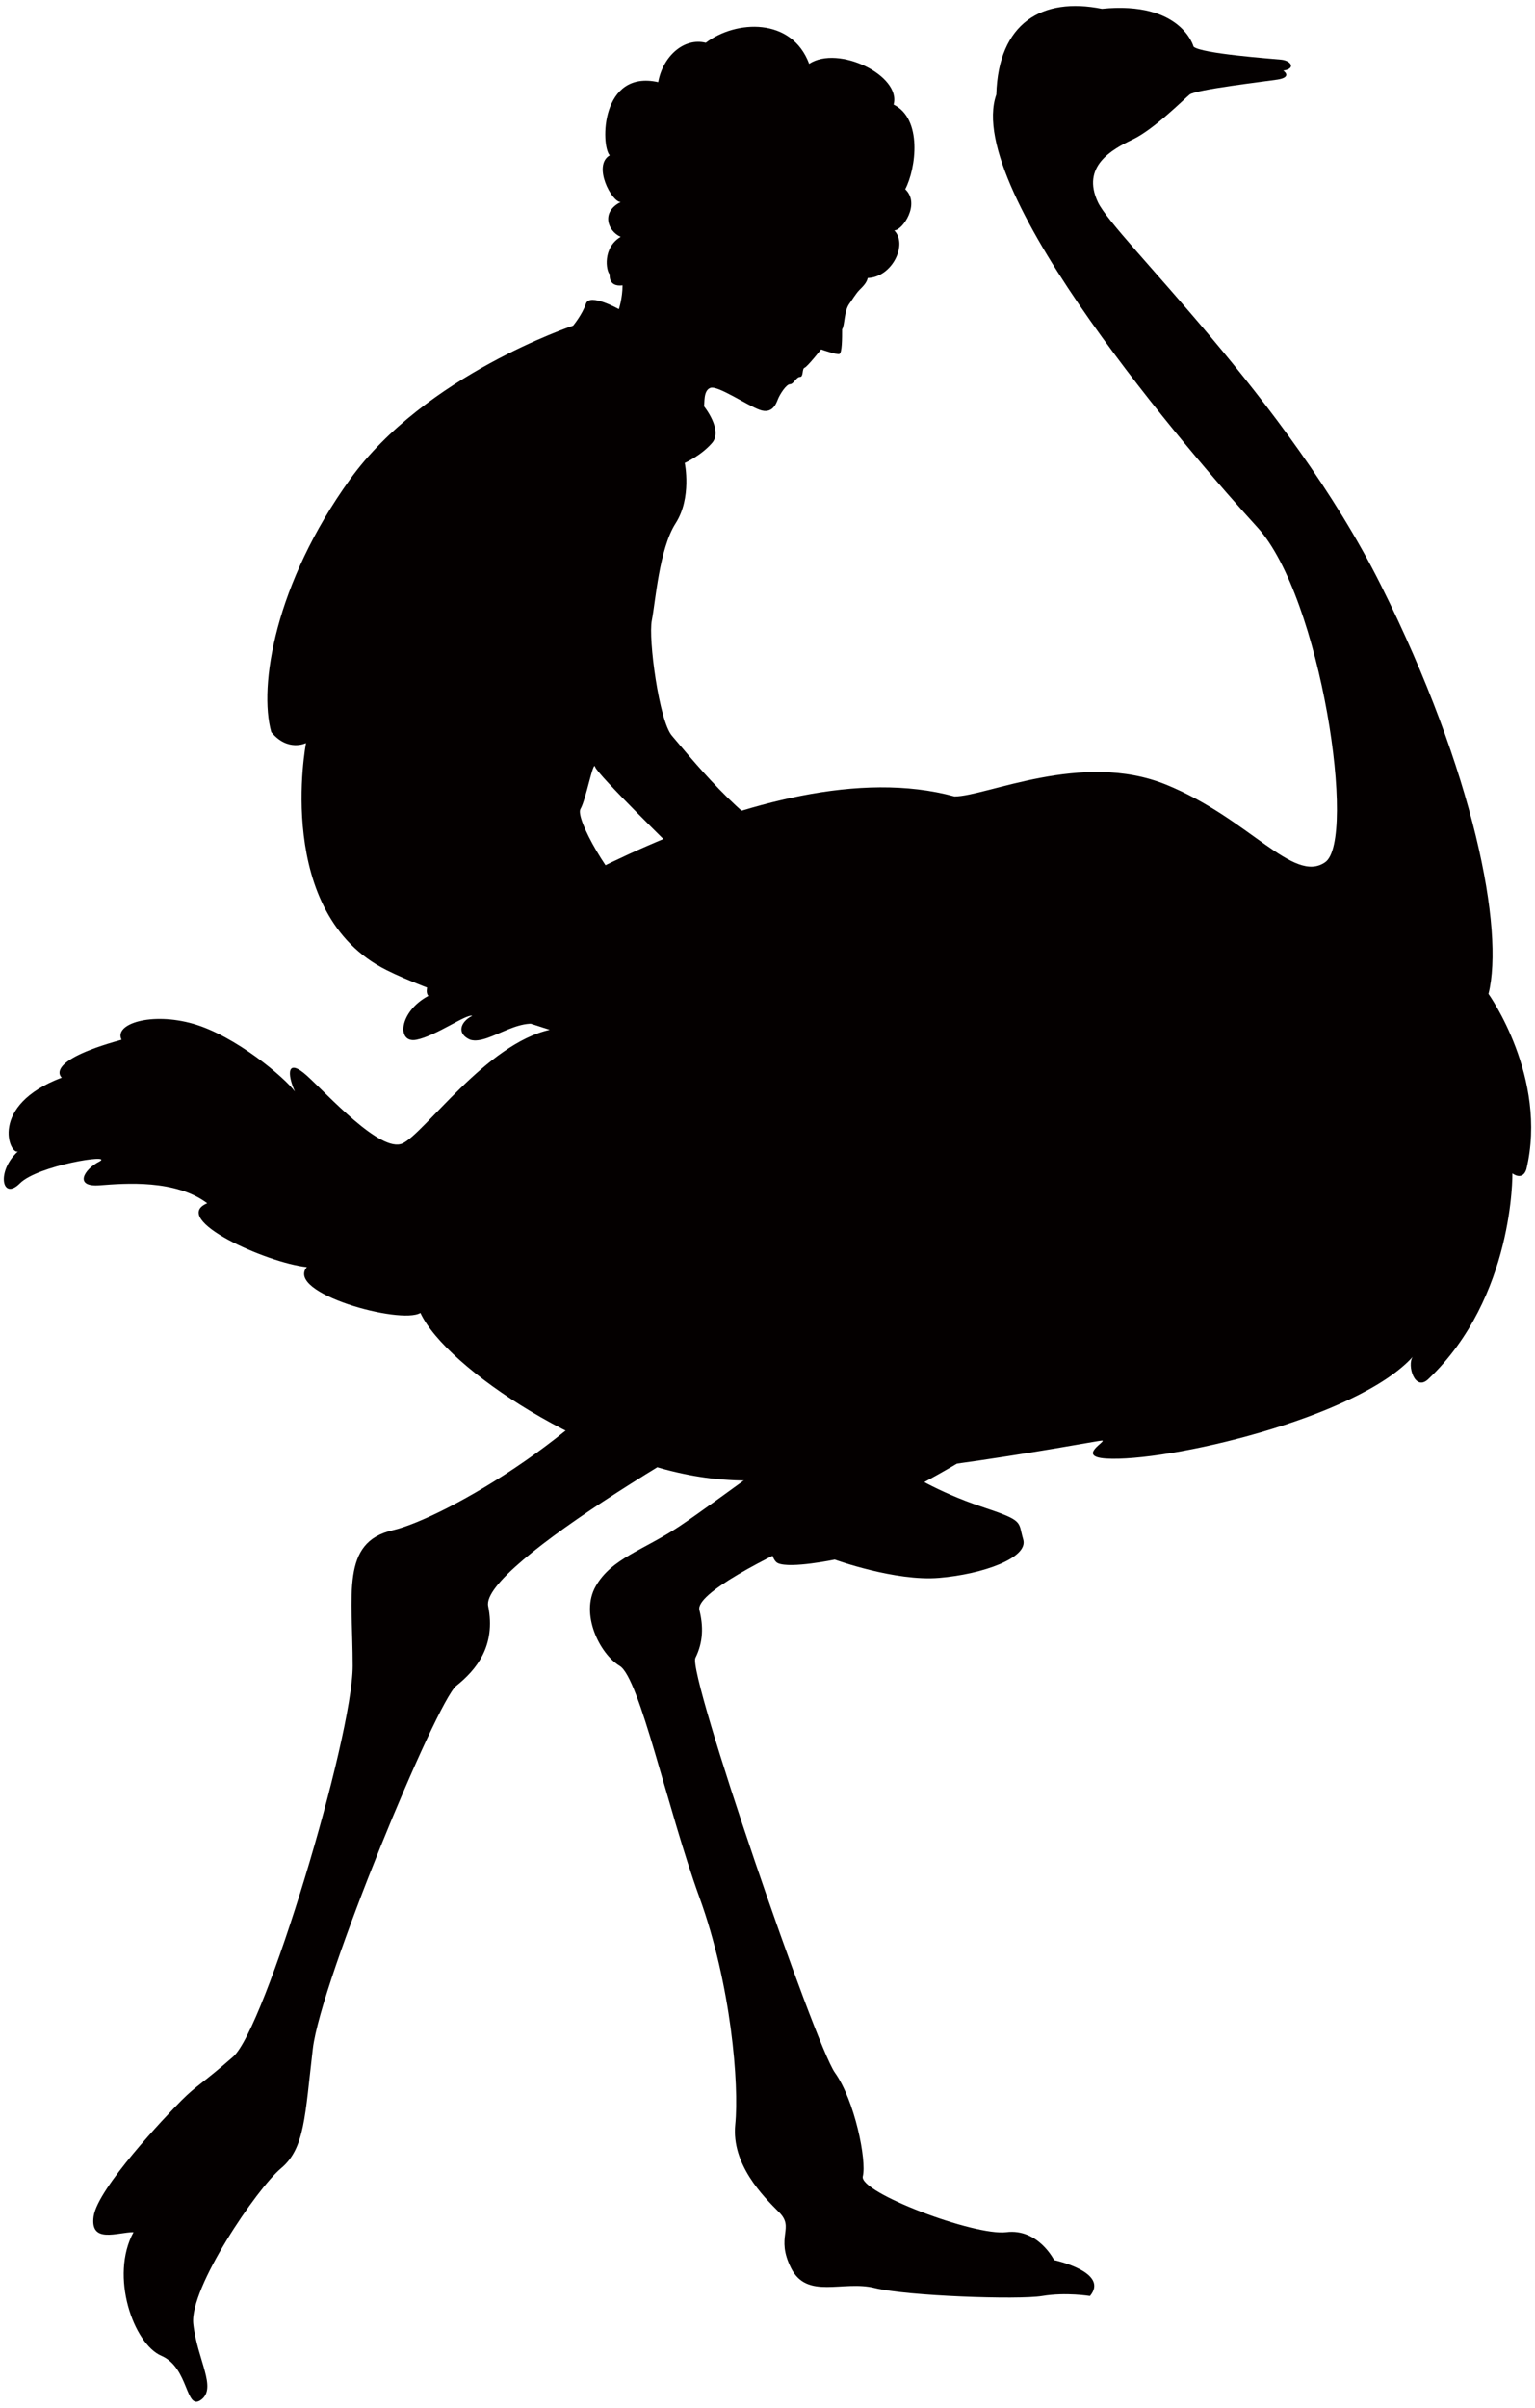
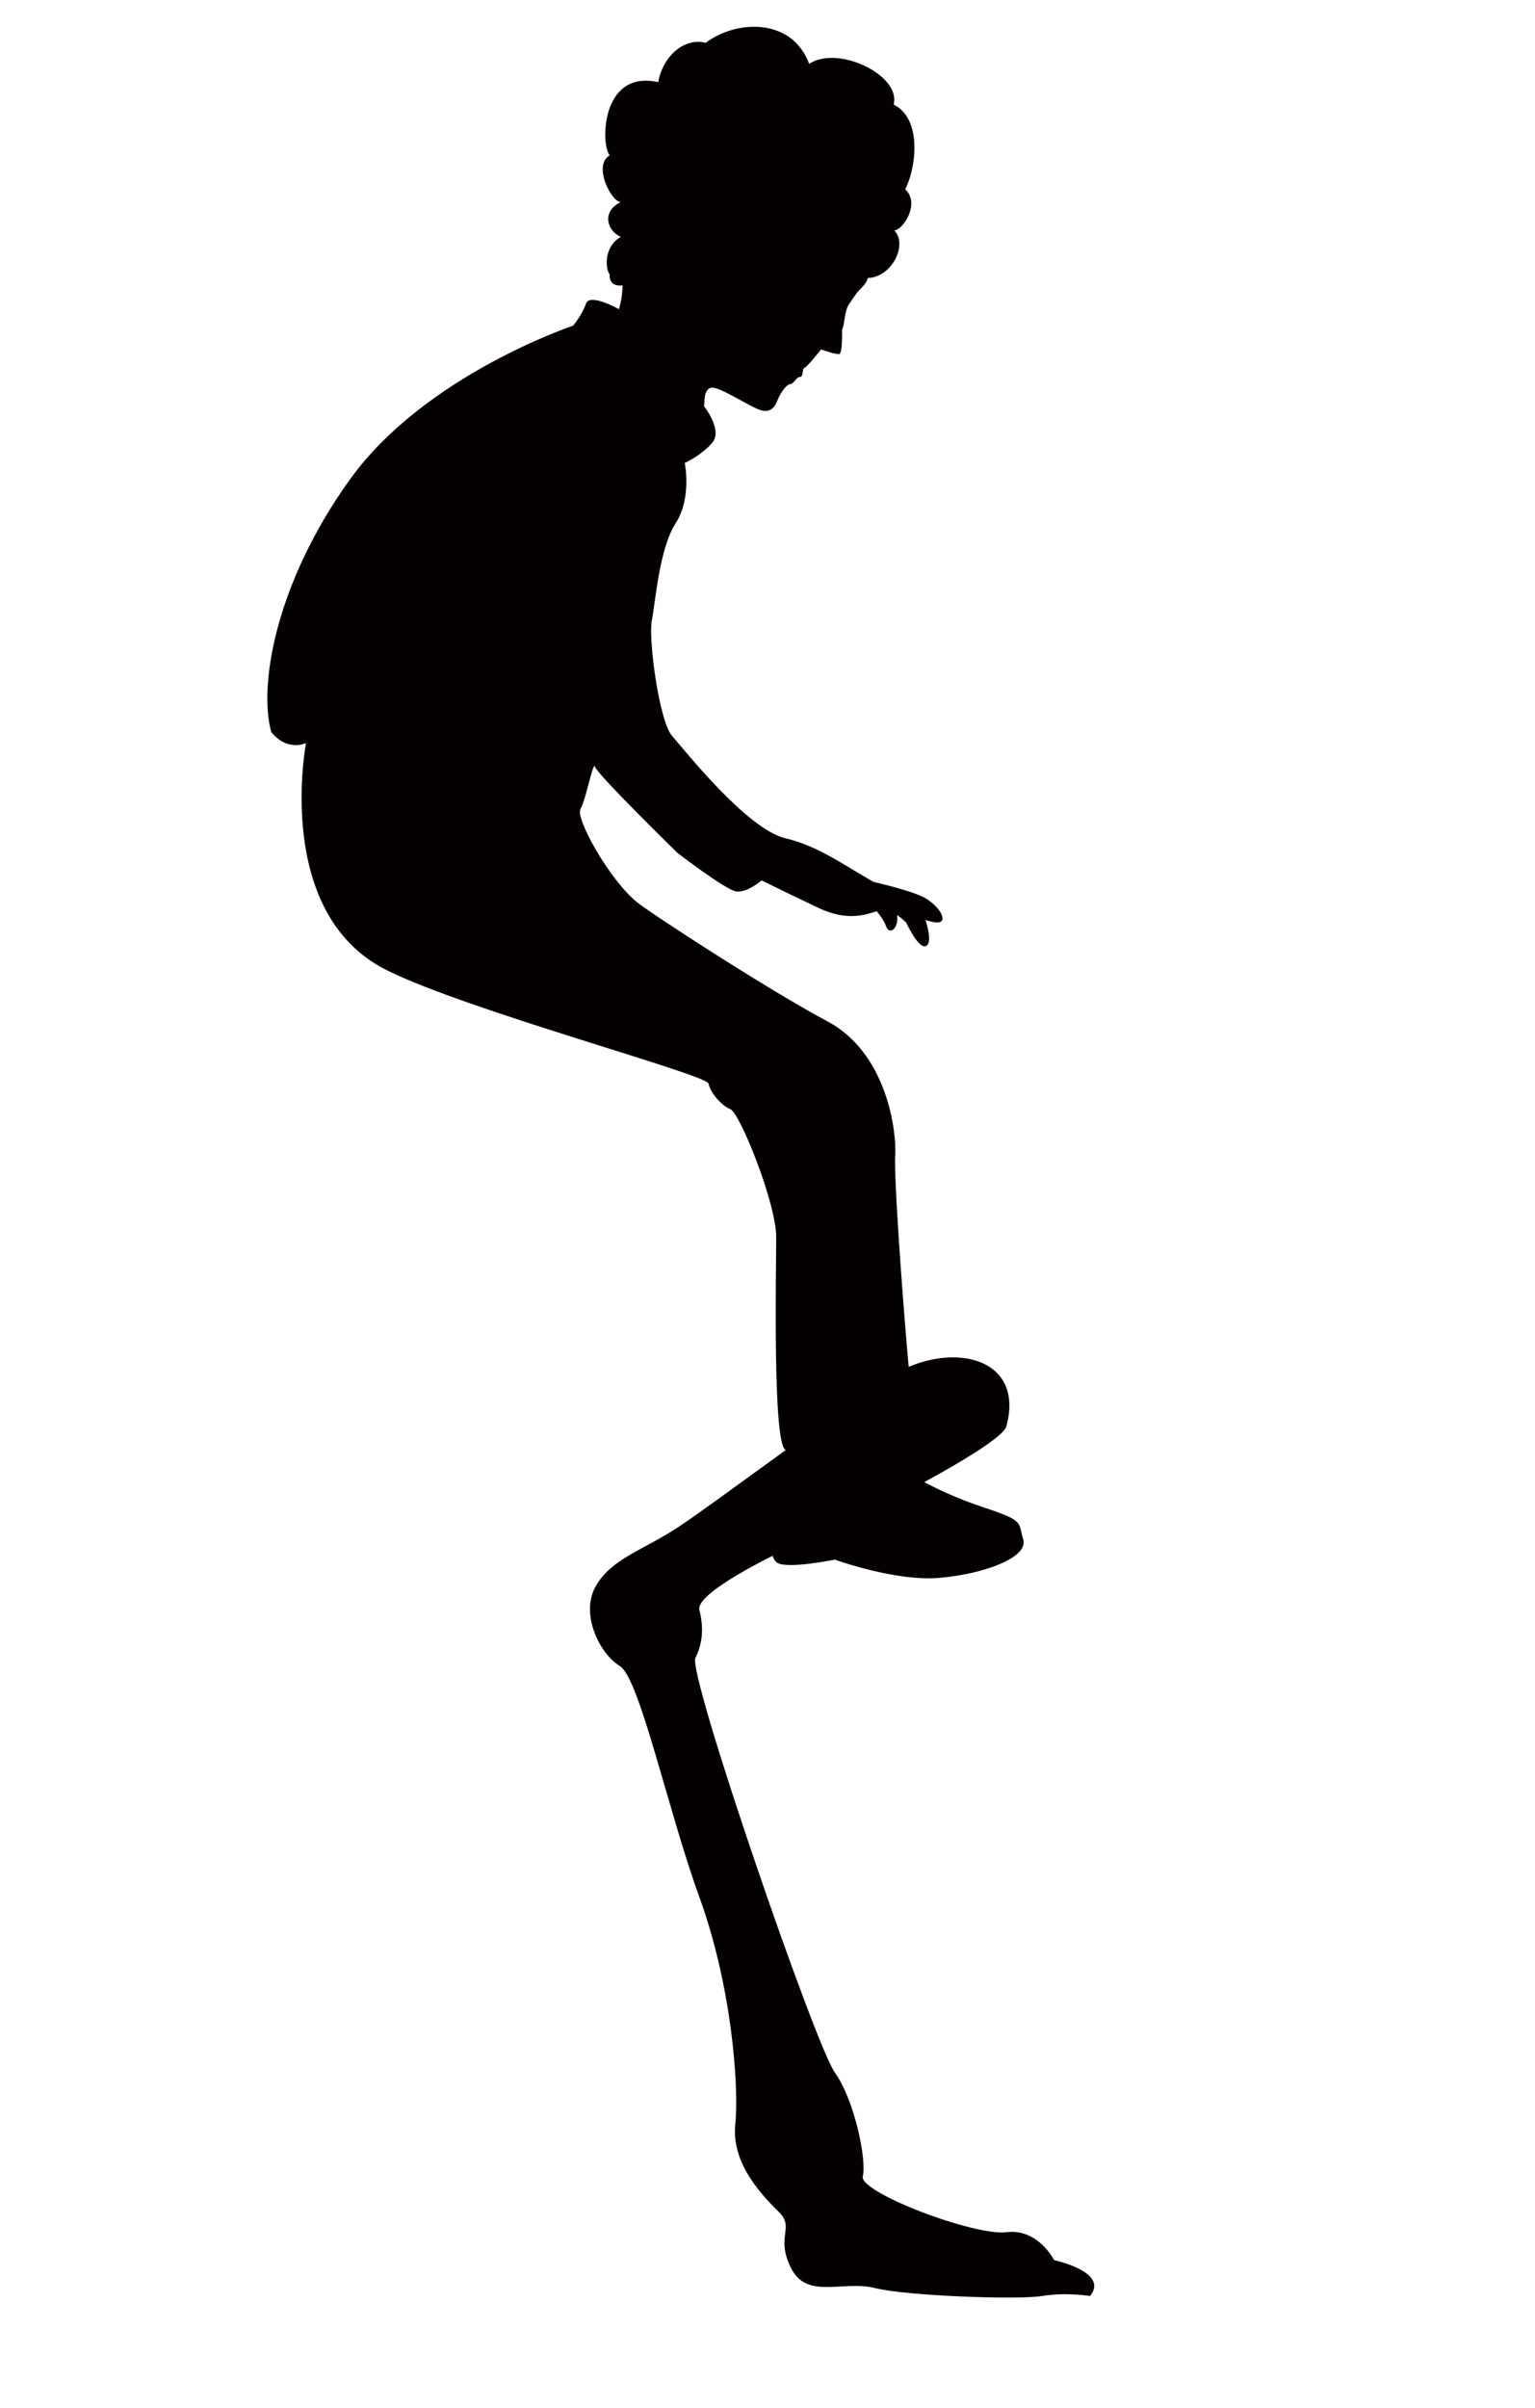
<svg xmlns="http://www.w3.org/2000/svg" version="1.1" id="_x30_" x="0" y="0" viewBox="0 0 510.386 800" xml:space="preserve">
  <style>.st0{fill:#040000}</style>
-   <path class="st0" d="M396.863 15.521c2.65 2.318 25.836 3.974 29.148 4.306 3.318.331 4.974 2.981.662 3.643 1 .662 2.325 2.319-1.987 2.981-4.306.662-27.16 3.312-29.147 4.969-1.988 1.656-11.924 11.596-18.886 14.908-6.956 3.312-17.223 8.943-11.592 20.871 5.63 11.927 62.938 64.929 94.08 127.206 31.142 62.283 41.078 114.622 35.779 135.821 0 0 19.874 27.829 12.586 58.308-1.325 3.975-4.638 1.325-4.638 1.325s.663 41.078-27.822 68.238c-4.643 4.644-7.293-4.636-5.306-7.287-18.548 20.542-82.149 35.116-102.029 33.791-9.937-.662.662-5.962-1.325-5.962s-90.105 17.223-129.859 12.586c-39.753-4.637-88.118-36.441-96.73-54.989-6.624 3.975-45.053-6.625-37.766-15.237-13.249-1.331-45.715-15.905-33.129-21.205-10.598-7.949-27.16-6.624-35.772-5.962-8.619.662-5.306-5.299 0-7.949 4.637-2.65-20.542 1.325-26.504 7.287s-7.949-3.974-.662-10.599c-2.65 1.325-9.937-15.243 14.574-24.517 0 0-6.624-5.299 19.879-12.586-2.65-5.3 9.937-9.275 23.849-5.3 13.917 3.975 30.479 17.886 33.791 22.523-2.65-5.962-2.65-11.261 3.975-5.3 6.625 5.962 24.517 25.842 31.804 22.529 7.287-3.312 27.823-33.128 49.028-37.766-8.612-6.624-19.88 5.3-26.505 3.313-4.637-1.988-3.312-5.962.662-7.949-1.987-.663-11.924 6.624-18.548 7.949-6.625 1.325-5.962-9.275 3.974-14.581-1.987-1.987 1.325-9.937 10.6-15.898 9.274-5.963 101.373-67.577 164.312-50.353 10.6 0 42.403-15.236 70.233-3.975 27.823 11.262 42.402 33.129 53.002 25.842 10.599-7.293-1.325-88.125-22.529-111.31C396.866 152 320.009 63.222 331.271 31.419c.663-23.851 15.243-32.463 35.116-28.489 26.501-2.648 30.476 12.591 30.476 12.591z" />
-   <path class="st0" d="M337.23 405.094c-3.137 5.832-19.873 30.479-58.301 49.028-38.428 18.555-119.26 66.257-116.61 79.506 2.656 13.249-3.974 21.205-10.599 26.505-6.624 5.299-45.053 98.054-47.703 120.578-2.65 22.529-2.65 33.128-10.598 39.753-7.95 6.631-30.479 39.753-29.154 51.684 1.325 11.924 7.949 21.199 2.65 25.173-5.3 3.975-3.975-10.598-13.249-14.574-9.274-3.974-17.223-26.504-9.274-41.078-5.3 0-14.581 3.974-13.256-5.3 1.331-9.274 23.855-33.129 29.154-38.428 5.3-5.299 6.625-5.299 17.23-14.58 10.6-9.274 39.747-106.005 39.747-129.852 0-23.855-3.975-41.078 13.256-45.053 17.223-3.981 70.225-34.454 90.106-68.907 19.873-34.454 71.55-76.857 99.379-64.927 27.828 11.924 26.503 13.248 17.222 30.472z" />
  <path class="st0" d="M334.581 474.001c-1.501 5.417-38.422 25.173-59.627 34.454-21.198 9.274-43.728 21.198-42.402 26.498 1.324 5.299 1.324 10.599-1.326 15.905-2.65 5.299 39.754 128.527 46.378 137.808 6.624 9.274 10.599 29.148 9.274 34.447-1.325 5.307 37.104 19.88 47.703 18.555 10.605-1.325 15.905 9.275 15.905 9.275s18.548 3.975 11.923 11.924c0 0-7.949-1.326-15.899 0-7.956 1.325-45.053 0-55.658-2.65-10.6-2.65-22.524 3.975-27.823-6.625-5.3-10.599 1.325-13.249-3.975-18.548-5.3-5.3-15.906-15.905-14.581-29.154 1.325-13.249-1.325-46.377-11.923-75.531-10.6-29.148-19.874-72.875-26.505-76.851-6.624-3.981-13.249-17.23-7.949-26.505 5.3-9.274 15.905-11.923 27.829-19.879 11.924-7.949 49.027-35.772 68.901-49.028 19.881-13.249 46.385-7.949 39.755 15.905z" />
  <path class="st0" d="M340.217 511.501c-1.825-6.079.61-6.079-13.99-10.943-14.606-4.865-24.939-11.56-24.939-11.56s6.69 3.65 4.253-5.469c-2.428-9.124-8.508-90.033-7.903-99.159.604-9.125-3.04-34.674-22.51-45.014-19.464-10.339-58.21-35.499-63.263-39.539-9.125-7.3-20.679-27.978-18.854-31.024 1.826-3.046 4.254-16.425 4.865-13.989.611 2.428 27.374 28.582 27.374 28.582s15.814 12.171 19.465 12.782c3.649.611 8.514-3.65 8.514-3.65s6.086 3.04 18.861 9.118c9.534 4.546 15.678 2.305 19.444 1.13 1.331 1.689 2.579 3.507 3.065 4.955 1.047 3.143 4.325.877 3.683-3.696 1.695 1.182 3.007 2.481 3.007 2.481s3.649 7.91 6.085 7.91c2.429 0 1.493-4.942.604-7.91l-.26-.825c1.545.487 2.961.825 3.903.825 3.656 0 1.221-4.871-3.643-7.904-3.202-2.007-11.924-4.26-17.516-5.579-9.93-5.585-18.269-11.866-29.323-14.502-12.775-3.04-33.46-29.2-37.714-34.064-4.26-4.865-7.911-32.239-6.69-38.318 1.215-6.091 2.429-23.724 7.904-32.246 5.474-8.514 3.039-20.068 3.039-20.068s5.482-2.435 9.132-6.696c3.643-4.261-2.741-12.164-2.741-12.164.306-.909-.305-5.169 2.131-6.082 2.428-.915 12.164 5.773 16.418 7.296 4.261 1.52 5.475-2.123 6.086-3.646.611-1.523 2.734-4.864 3.955-4.864 1.214 0 2.13-2.436 3.344-2.436 1.221 0 .611-2.74 1.52-3.042.916-.309 5.482-6.082 5.482-6.082s5.17 1.822 6.079 1.52c.915-.306.915-5.17.915-8.213.91-1.211.604-6.081 2.423-8.52.759-.993 2.137-3.342 3.351-4.559 1.221-1.211 2.435-2.432 2.74-3.952 8.209-.305 13.379-11.255 8.82-15.82 2.734 0 8.819-8.816 3.656-13.681 3.617-6.924 5.773-23.423-3.865-28.135 2.644-9.583-18.347-19.922-28.082-13.535-5.774-15.509-24.328-14.6-34.363-6.995-7.307-1.828-14.295 4.559-15.821 13.08-19.159-4.261-19.159 20.983-16.12 24.328-5.773 3.345.611 15.512 3.65 15.512-6.69 3.344-4.261 9.732 0 11.557-6.079 3.65-4.872 11.252-3.65 12.473 0 0-.61 4.257 4.261 3.647 0 4.26-1.215 7.907-1.215 7.907s-9.735-5.472-10.949-1.828c-1.221 3.657-4.261 7.31-4.261 7.31s-49.273 16.418-74.213 51.096c-24.939 34.668-30.414 68.738-26.154 83.942 5.475 6.695 11.554 3.643 11.554 3.643s-10.949 56.581 26.765 75.434c26.77 13.386 106.459 34.675 107.062 37.714.611 3.046 4.254 7.306 7.299 8.521 3.04 1.214 15.205 31.024 15.205 42.578 0 11.56-1.215 68.127 3.046 70.563 1.825 4.261-3.649 6.69-4.865 11.56-1.221 4.871-1.831 24.329 2.429 26.154 4.26 1.825 18.86-1.215 18.86-1.215s20.075 7.3 34.668 6.079c14.609-1.213 29.812-6.688 27.987-12.773z" />
</svg>